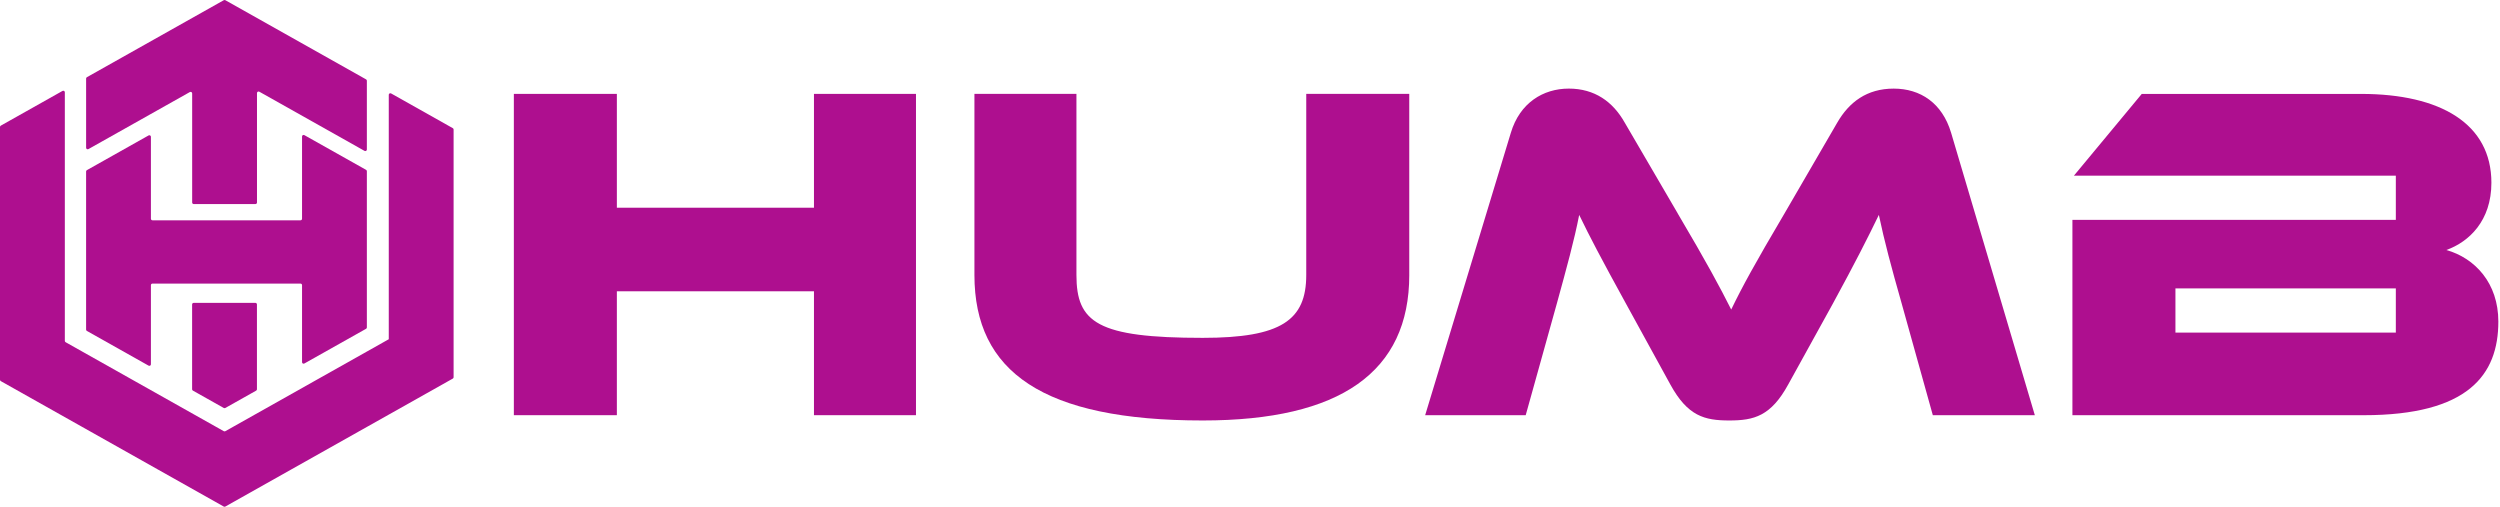
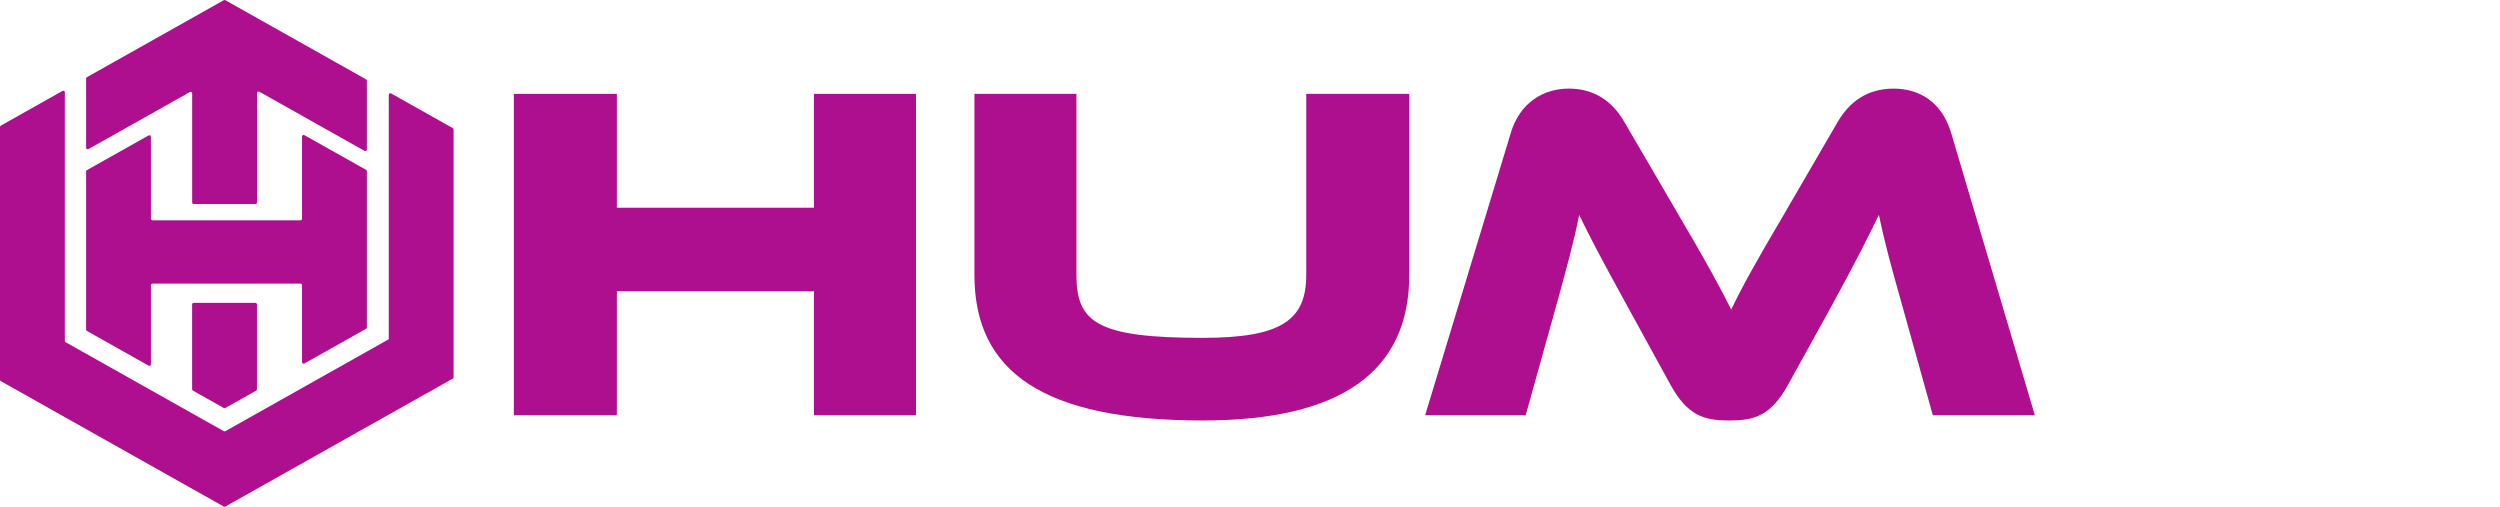
<svg xmlns="http://www.w3.org/2000/svg" width="148" height="30" viewBox="0 0 148 30" fill="none">
  <path d="M26.853 7.665V22.334C26.853 22.366 26.835 22.396 26.806 22.412L23.014 24.546L22.99 24.559L21.732 25.267L21.717 25.275L17.258 27.783L13.338 29.988C13.309 30.004 13.274 30.004 13.246 29.988L0.047 22.562C0.018 22.545 0 22.515 0 22.483V7.517C0 7.485 0.018 7.455 0.047 7.438L3.7 5.383C3.761 5.348 3.838 5.392 3.838 5.462V20.18C3.838 20.212 3.856 20.241 3.884 20.258L13.248 25.526C13.276 25.542 13.311 25.542 13.34 25.526L21.718 20.812L21.733 20.804L22.991 20.096L23.015 20.082V5.61C23.015 5.541 23.092 5.498 23.154 5.532L26.806 7.587C26.835 7.603 26.853 7.633 26.853 7.665Z" fill="#AE0F8F" />
  <path d="M21.718 4.776V8.853C21.718 8.922 21.642 8.966 21.58 8.932L15.352 5.429C15.29 5.393 15.214 5.438 15.214 5.507V11.989C15.214 12.039 15.172 12.08 15.121 12.08H11.469C11.418 12.08 11.376 12.04 11.376 11.989V5.529C11.376 5.459 11.3 5.416 11.238 5.45L5.236 8.826C5.174 8.862 5.098 8.817 5.098 8.748V4.648C5.098 4.616 5.116 4.586 5.145 4.57L13.248 0.012C13.276 -0.004 13.311 -0.004 13.34 0.012L21.672 4.699C21.7 4.715 21.718 4.745 21.718 4.777V4.776Z" fill="#AE0F8F" />
  <path d="M15.166 23.124L13.339 24.152C13.31 24.168 13.275 24.168 13.247 24.152L11.42 23.124C11.391 23.108 11.373 23.079 11.373 23.046V18.021C11.373 17.972 11.414 17.93 11.465 17.93H15.118C15.169 17.93 15.211 17.971 15.211 18.021V23.046C15.211 23.078 15.193 23.108 15.164 23.124H15.166Z" fill="#AE0F8F" />
  <path d="M21.718 19.386C21.718 19.418 21.7 19.448 21.672 19.464L18.018 21.519C17.957 21.554 17.881 21.51 17.881 21.441V16.879C17.881 16.829 17.839 16.788 17.788 16.788H9.027C8.976 16.788 8.934 16.828 8.934 16.879V21.568C8.934 21.637 8.858 21.68 8.796 21.646L5.143 19.591C5.115 19.575 5.097 19.545 5.097 19.513V10.152C5.097 10.12 5.115 10.09 5.143 10.073L8.796 8.018C8.858 7.983 8.934 8.028 8.934 8.097V12.951C8.934 13.001 8.976 13.042 9.027 13.042H17.788C17.839 13.042 17.881 13.002 17.881 12.951V8.078C17.881 8.009 17.957 7.966 18.018 8L21.672 10.055C21.7 10.071 21.718 10.1 21.718 10.133V19.386Z" fill="#AE0F8F" />
  <path d="M54.226 24.579H48.187V17.244H36.518V24.579H30.42V5.558H36.518V12.297H48.187V5.558H54.226V24.579Z" fill="#AE0F8F" />
  <path d="M83.429 16.277C83.429 22.021 79.353 24.892 71.203 24.892C61.762 24.892 57.686 22.021 57.686 16.277V5.558H63.725V16.277C63.725 19.092 64.957 20.001 71.201 20.001C75.864 20.001 77.33 18.949 77.33 16.277V5.558H83.428V16.277H83.429Z" fill="#AE0F8F" />
  <path d="M99.322 12.639C101.052 15.567 101.814 16.988 102.488 18.325C103.133 16.988 103.895 15.596 105.625 12.666L108.763 7.264C109.467 6.042 110.522 5.246 112.106 5.246C113.69 5.246 114.979 6.099 115.506 7.862L120.462 24.58H114.423L112.576 17.956C111.961 15.795 111.55 14.259 111.228 12.723C110.582 14.06 109.849 15.509 108.501 17.983L105.863 22.76C104.836 24.636 103.839 24.892 102.373 24.892C100.907 24.892 99.91 24.636 98.883 22.76L96.245 17.954C94.807 15.338 94.105 14.002 93.488 12.722C93.195 14.229 92.755 15.822 92.169 17.954L90.322 24.578H84.37L89.442 7.861C89.97 6.098 91.348 5.245 92.873 5.245C94.398 5.245 95.483 6.013 96.186 7.263L99.323 12.637L99.322 12.639Z" fill="#AE0F8F" />
-   <path d="M144.824 14.8C146.172 14.317 147.491 13.065 147.491 10.82C147.491 7.322 144.471 5.56 139.78 5.56H126.792L122.776 10.399H141.833V13.015H122.687V24.58H139.927C146.114 24.58 147.902 22.193 147.902 19.036C147.902 16.761 146.524 15.284 144.824 14.8ZM141.833 19.691H128.786V17.075H141.833V19.691Z" fill="#AE0F8F" />
</svg>